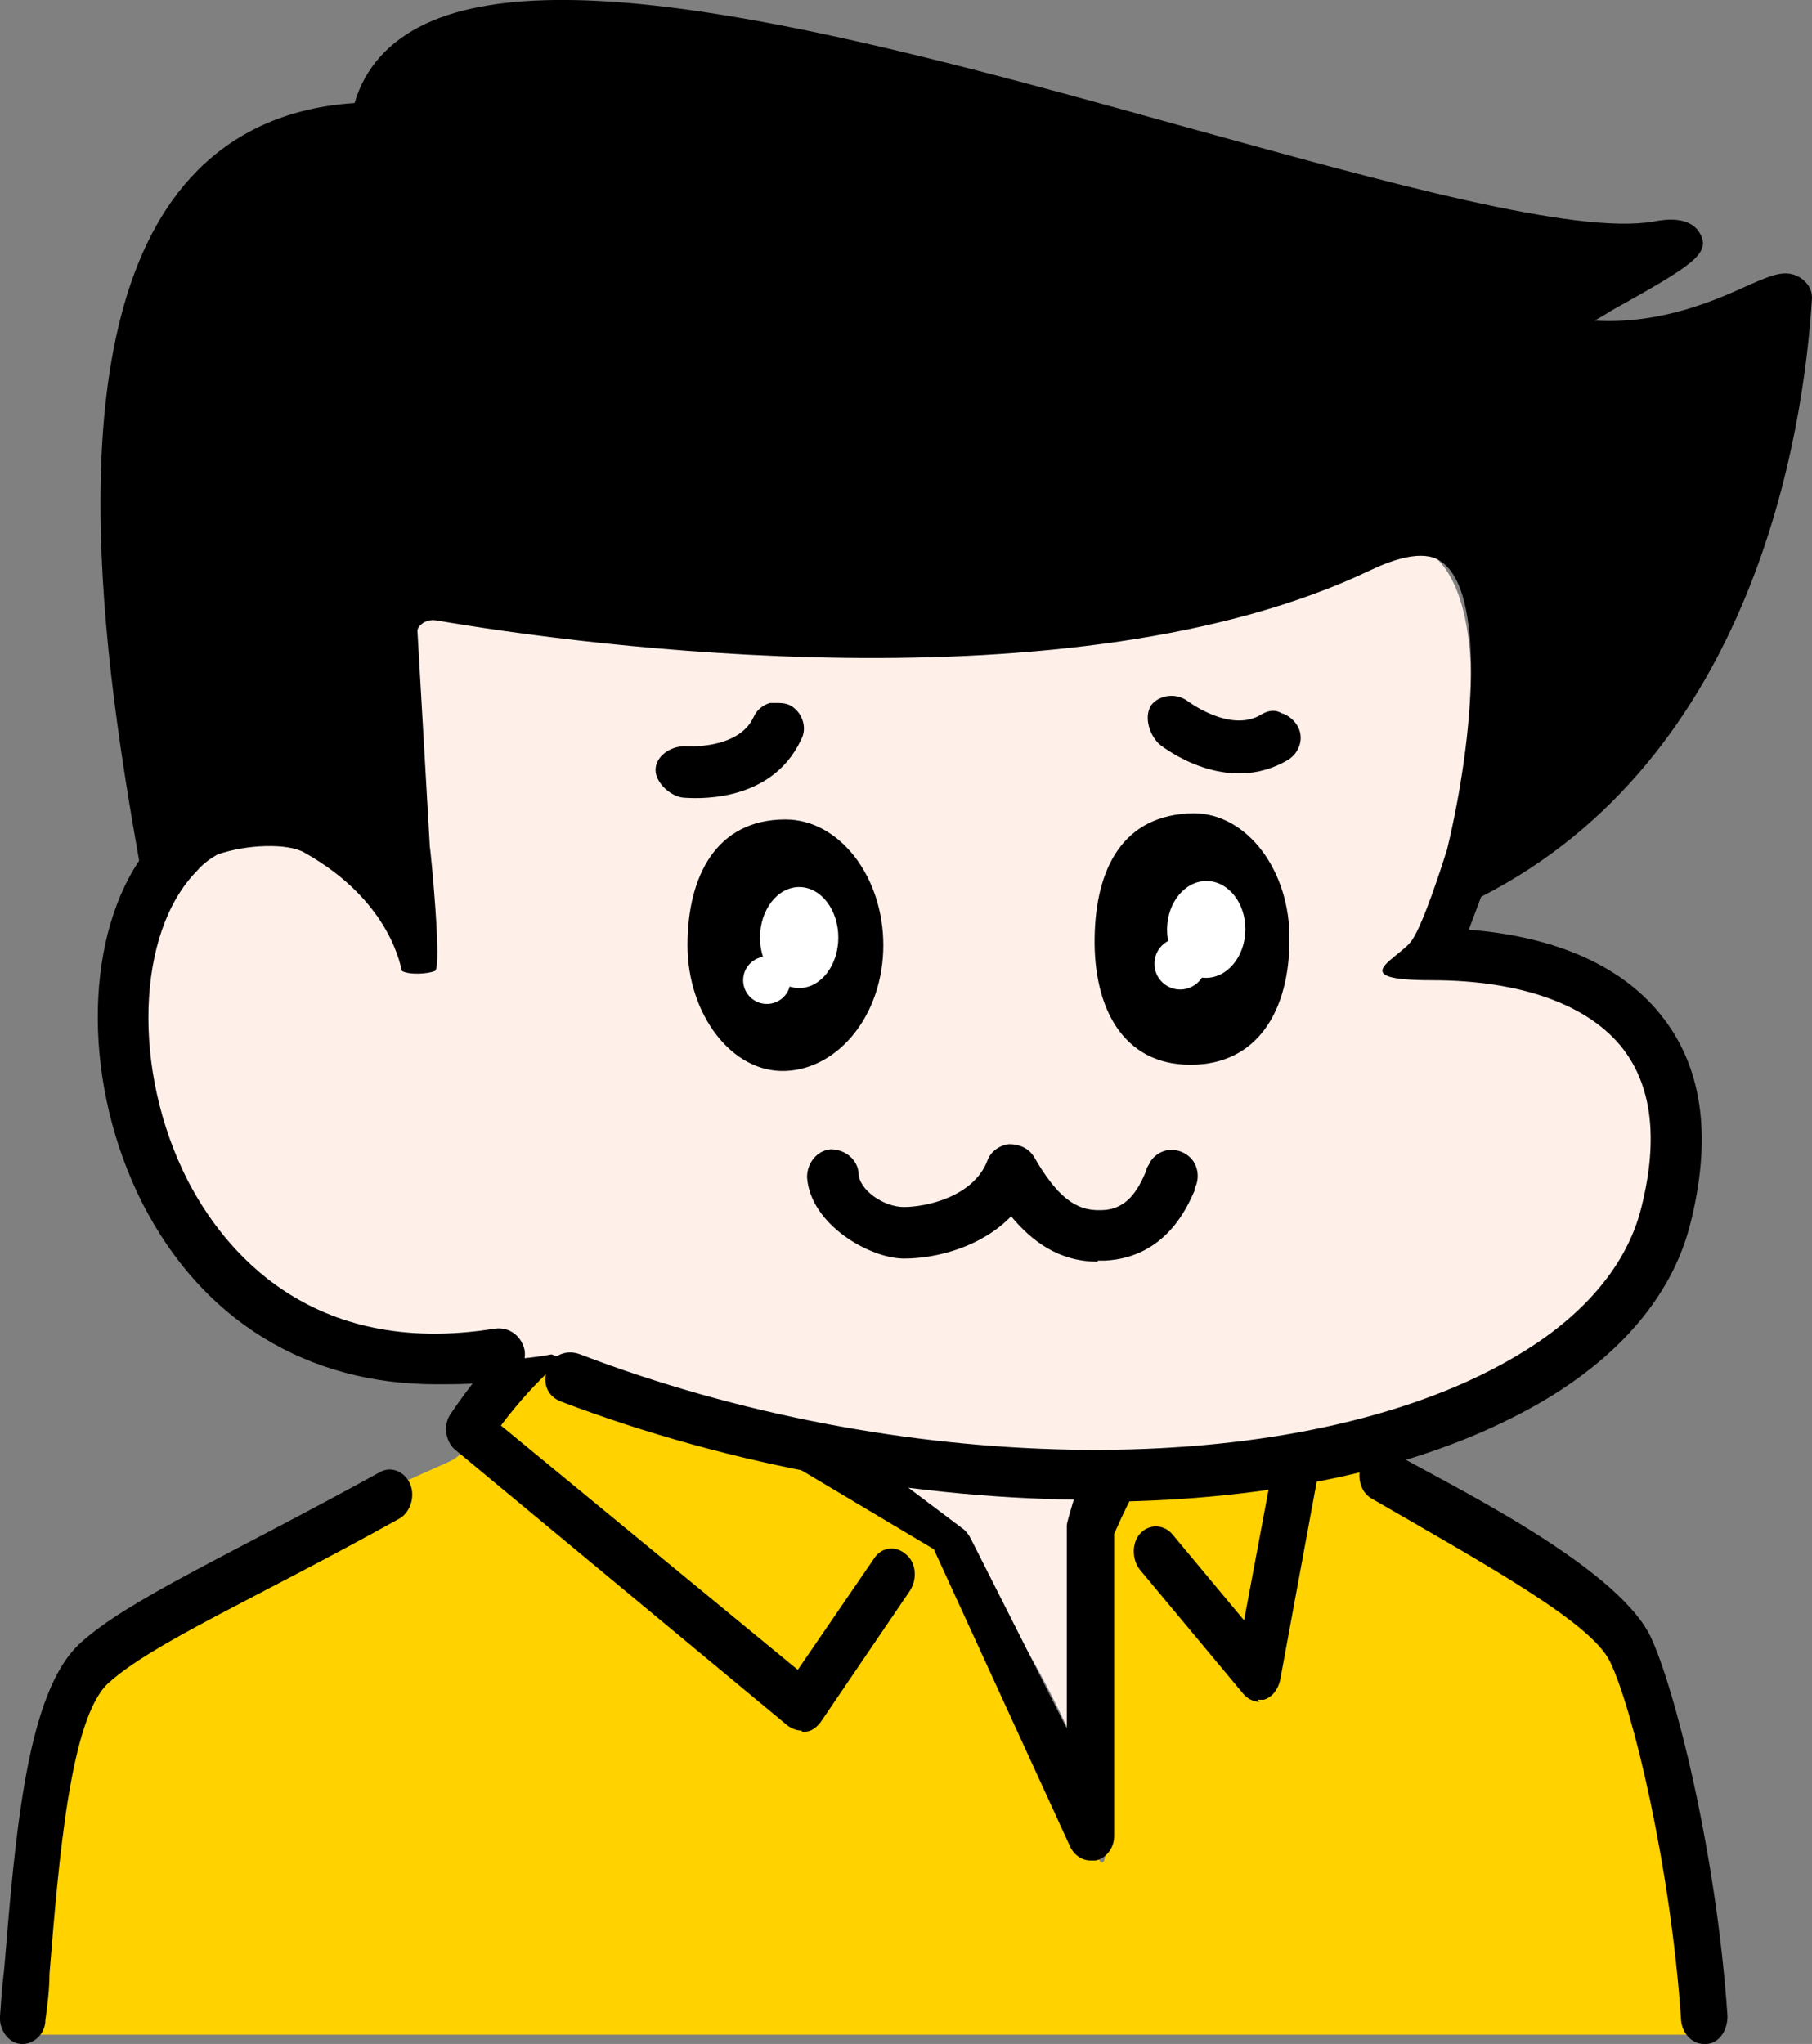
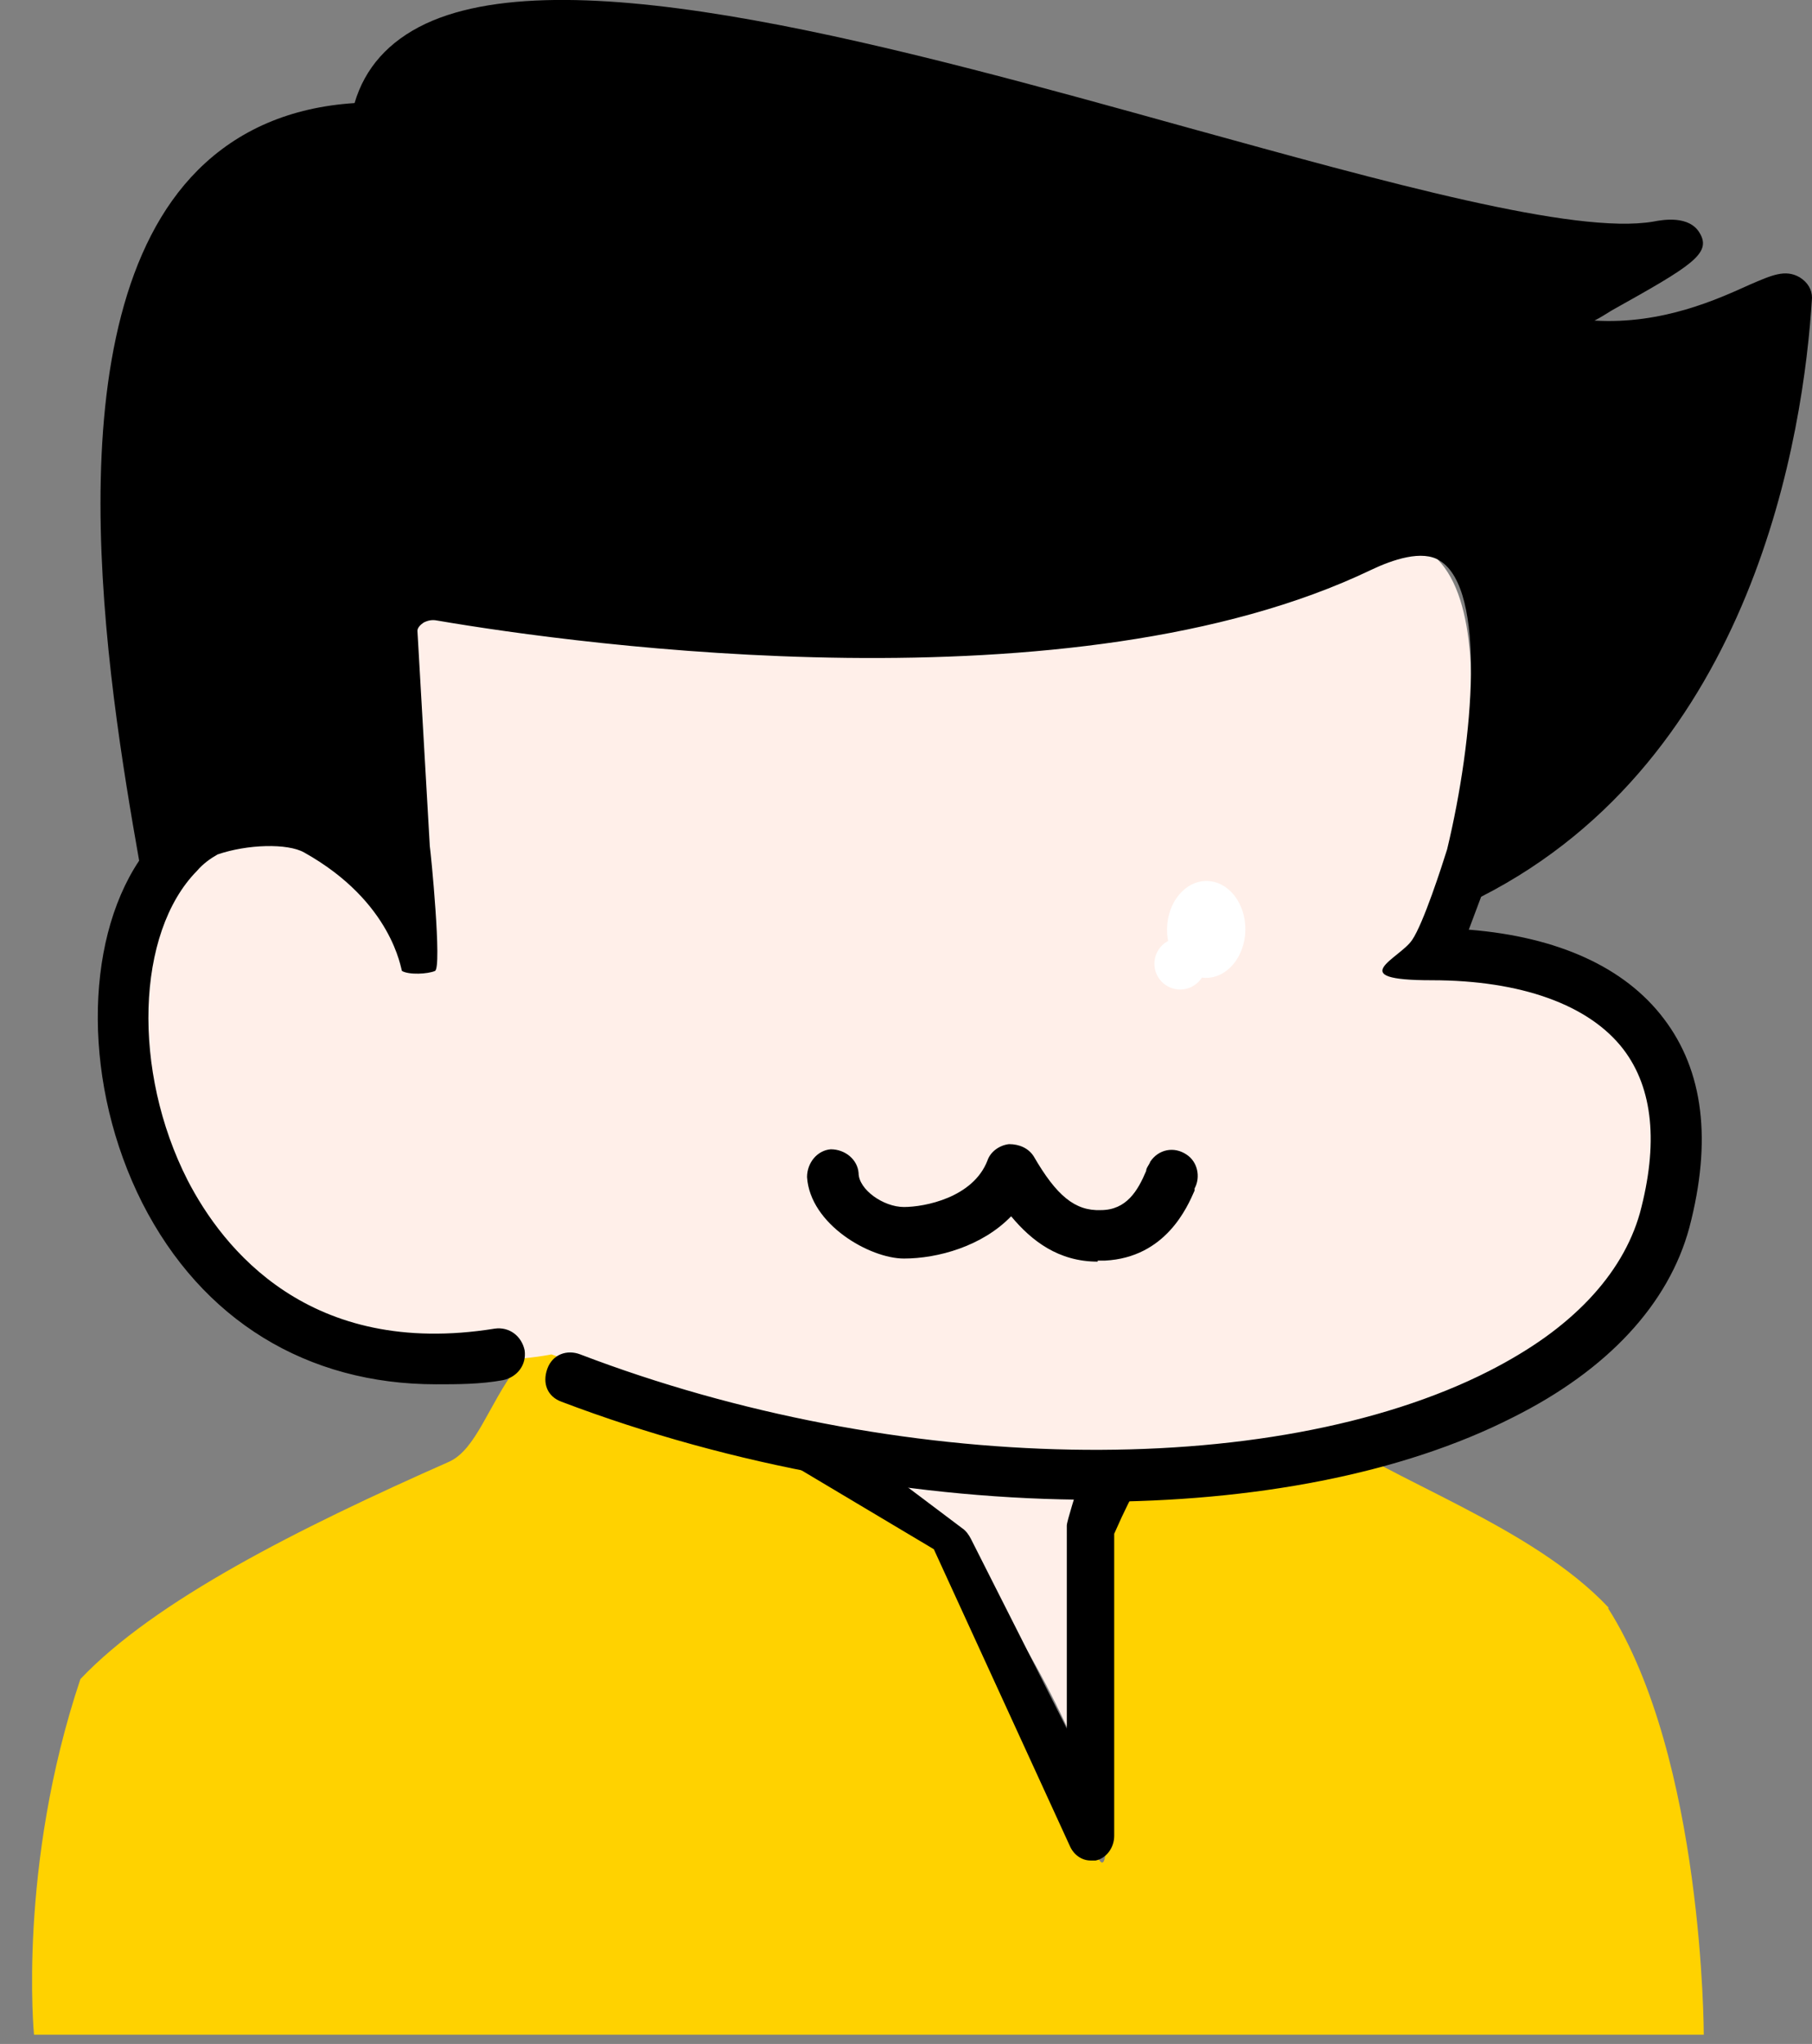
<svg xmlns="http://www.w3.org/2000/svg" id="b" version="1.1" viewBox="0 0 175.8 198.3">
  <rect x="0" y="0" width="175.8" height="198.3" fill="#808080" stroke="none" />
  <defs>
    <style>.st2{display:none}.st4,.st5{fill:#fff}.st5{isolation:isolate}</style>
  </defs>
  <g id="c">
    <path d="M156.1 156c-7.5-8-21.1-12.3-28.4-17.6-1.4-1-1.6-4-1.6-4l-7.2-7.4c-.2-.5-10.6-8.1-11.2-2.2 0 .4-1.9 12.8-1.6 25.2.6 20.6 3.1 41.3-1.4 24.6-8.6-31.9-43.8-49.1-43.8-49.1-3.7.8-5.8.8-10.8 7.2-2.7 3.6-3.9 7.9-6.5 9.1-14.7 6.5-28.6 13.5-35.8 21.1-6.1 18.2-4.5 34.5-4.5 34.5h162s0-26.8-9.3-41.4Z" style="fill:#ffd200" />
-     <path d="M2.2 198.3H2c-1.2-.1-2.1-1.4-2-2.7.1-1.4.2-2.9.4-4.5 1.1-13.3 2.2-27 7.4-31.7 4.6-4.2 14.4-8.5 29.1-16.6 1.1-.6 2.4 0 2.9 1.2s0 2.7-1 3.3c-14.2 7.9-24 12.1-28.3 16-3.7 3.4-4.8 17.2-5.7 28.2 0 1.5-.2 3-.4 4.5 0 1.3-1.1 2.3-2.2 2.3M165.3 198.3c-1.1 0-2.1-1-2.2-2.3-1-14.9-4.7-30.3-6.9-34.8-1.8-3.7-11.3-9-23.1-15.8-1.1-.6-1.5-2.1-1-3.4.6-1.2 1.9-1.7 3-1.1 5 2.9 21.5 10.8 25 17.8 2.3 4.8 6.4 20.7 7.5 36.9 0 1.4-.8 2.6-2 2.7zM77.8 167.9c-.5 0-1-.2-1.4-.5l-32.3-26.8c-.9-.8-1.1-2.4-.4-3.4.3-.4 6.7-10.4 14.4-13.2 1.2-.4 2.4.3 2.8 1.6s-.3 2.7-1.4 3.2c-4.5 1.7-8.8 6.7-10.9 9.5L77.4 162l7.4-10.8c.7-1.1 2.1-1.3 3.1-.4 1 .8 1.1 2.4.4 3.5l-8.7 12.8c-.4.5-.9.9-1.5.9h-.3ZM122.2 165.1c-.6 0-1.2-.3-1.6-.8l-10-12c-.8-1-.8-2.6 0-3.5.9-1 2.3-.9 3.1 0l7 8.4 3.9-20.8c-2-3.1-6.7-9-10.6-8.2-1.2.2-2.3-.7-2.5-2.1s.6-2.7 1.8-2.9c7.9-1.5 14.8 10 15.5 11.3.3.5.4 1.2.3 1.9l-4.9 26.6c-.2.9-.8 1.7-1.6 1.9h-.6zM107 147c-1.2 0-2.1-1.3-2.1-2.7l.9-16.2c0-1.4 1.1-2.5 2.3-2.3 1.2 0 2.1 1.3 2.1 2.7l-.9 16.2c0 1.3-1 2.3-2.2 2.3z" />
    <path d="M161.2 116.3c-4.1 12.4-23.3 23.9-53.7 25.9-3.2.2-1.3 31.3-2.7 28.2-10.1-23.4-21.9-28.6-21.9-28.6l-29.4-10.4s-31.9 6.8-40.9-25.9c-2-15.9 5.9-27.9 17.6-46C37.8 47.8 68.6 44 82.4 44s42.1-5.1 57.1 10.3c7.6 7.8-.5 38.1-.5 38.1s30.1 0 22.2 23.8Z" style="fill:#ffefe9" />
    <path d="M111.2 143c-.4.7-.9.8-3.1 5.8v29.3c0 1.2-.8 2.2-1.8 2.4h-.5c-.8 0-1.6-.5-2-1.4l-13.2-28.8-21.3-12.7c-1-.7 1.3.9 1.9-.3s11.9 3.3 12.9 4l9.3 7c.3.2.6.6.8 1l9.3 18.4V148c0-.4 1-3.5 1.1-3.9M106.5 122.4c-3.8 0-6.4-2-8.4-4.4-2.8 2.9-7.1 4.1-10.4 4.1s-9.1-3.3-9.4-7.9c0-1.4 1-2.6 2.3-2.7 1.4 0 2.6 1 2.7 2.3 0 1.6 2.4 3.3 4.4 3.3s6.7-.9 8.1-4.5c.3-.9 1.2-1.5 2.1-1.6 1 0 1.9.4 2.4 1.2 2.2 3.8 4 5.3 6.5 5.2 2.5 0 3.6-1.9 4.4-3.8 0-.3.3-.6.4-.9.8-1.2 2.3-1.5 3.5-.7 1.1.7 1.4 2.2.8 3.3v.2c-.7 1.6-2.8 6.5-8.7 6.8h-.7Zm9.3-7" />
    <path d="m142.5 90.2 1.2-3.2c26.5-13.5 31.3-45 32.1-58.1 0-.8-.4-1.5-1.2-2-1.4-.8-2.7-.2-4.8.7-3.1 1.4-8.5 3.9-15.1 3.5.6-.3 1.2-.7 1.7-1 7.7-4.3 9.7-5.5 8.5-7.5-1-1.7-3.5-1.3-4.5-1.1-7.6 1.3-25.9-3.8-45.1-9.1-28.1-7.8-59.9-16.7-74-10.1-3.6 1.7-5.9 4.3-6.9 7.7-6.2.4-11.3 2.6-15.2 6.5-14.5 14.5-8.8 49.4-5.7 67-5.4 8.1-5.4 21.9.3 33.2 5.8 11.4 16 17.6 28.5 17.6 2.1 0 4.3 0 6.5-.4 1.4-.3 2.3-1.5 2.1-2.9-.3-1.4-1.5-2.3-2.9-2.1-18 2.9-26.4-7.8-29.8-14.4-5.4-10.6-5-24 .9-30 .6-.7 1.3-1.2 2-1.6 2.9-1 6.8-1.1 8.4-.2 8.6 4.8 9.4 11.4 9.5 11.5.7.4 2.5.3 3.2 0s-.4-11.5-.5-12.1l-1.2-20.9c0-.3.3-.6.6-.8.4-.2.8-.3 1.3-.2 14 2.4 61.8 8.9 90.6-4.9 2.1-1 5-2 6.7-.9 4.5 2.8 3.3 17.2.7 28-.5 1.6-2.3 7.2-3.4 8.8-1.2 1.8-6.8 3.9 1.9 3.9s15.3 2.4 18.6 6.7c2.9 3.8 3.4 9.2 1.6 15.9-1.7 6-6.7 11.3-14.6 15.3-21.3 10.8-57.6 10.1-88.2-1.6-1.3-.5-2.7 0-3.2 1.4s0 2.7 1.4 3.2c16.6 6.3 34.8 9.5 51.6 9.5v.2c15.5 0 29.9-2.7 40.7-8.2 9.2-4.6 15.1-11 17.1-18.4 2.2-8.4 1.4-15.2-2.5-20.3-3.8-5-10.3-7.9-18.8-8.6z" />
    <g id="d">
-       <path d="M75.2 68.2c.6 0 .9 0 1.4.2 1.2.6 1.8 2.2 1.1 3.4-3 6.4-10.8 5.6-11.2 5.6-1.3 0-2.9-1.4-2.9-2.7s1.4-2.3 2.8-2.3c0 0 5.2.4 6.7-2.8.3-.7.9-1.2 1.6-1.4h.5M124.4 69.2c.5.2 1 .5 1.4 1.1.8 1.2.3 2.7-.8 3.4-6 3.6-12.1-1.2-12.4-1.4-1-.8-1.7-2.7-.9-3.9.8-1 2.4-1.2 3.5-.4 0 0 4.2 3.2 7.2 1.3.7-.4 1.4-.5 2.1 0Z" />
-     </g>
+       </g>
  </g>
-   <path d="M76.2 79.5c5.2 0 9.5 5.5 9.5 12.2s-4.3 12-9.5 12.2-9.5-5.5-9.5-12.2 2.8-12.2 9.5-12.2M115.8 78.9c5.2 0 9.4 5.6 9.3 12.3 0 6.7-3 12.1-9.6 12.1s-9.4-5.6-9.3-12.3 2.7-12 9.6-12.1" />
  <ellipse cx="117.1" cy="90.2" class="st4" rx="4.7" ry="3.8" transform="rotate(-89.2 117.048 90.223)" />
-   <ellipse cx="77.5" cy="90.9" class="st4" rx="4.9" ry="3.8" transform="rotate(-89.9 77.547 90.912)" />
-   <circle cx="74.4" cy="95.1" r="2.3" class="st5" />
  <circle cx="114.5" cy="93.5" r="2.5" class="st5" />
</svg>